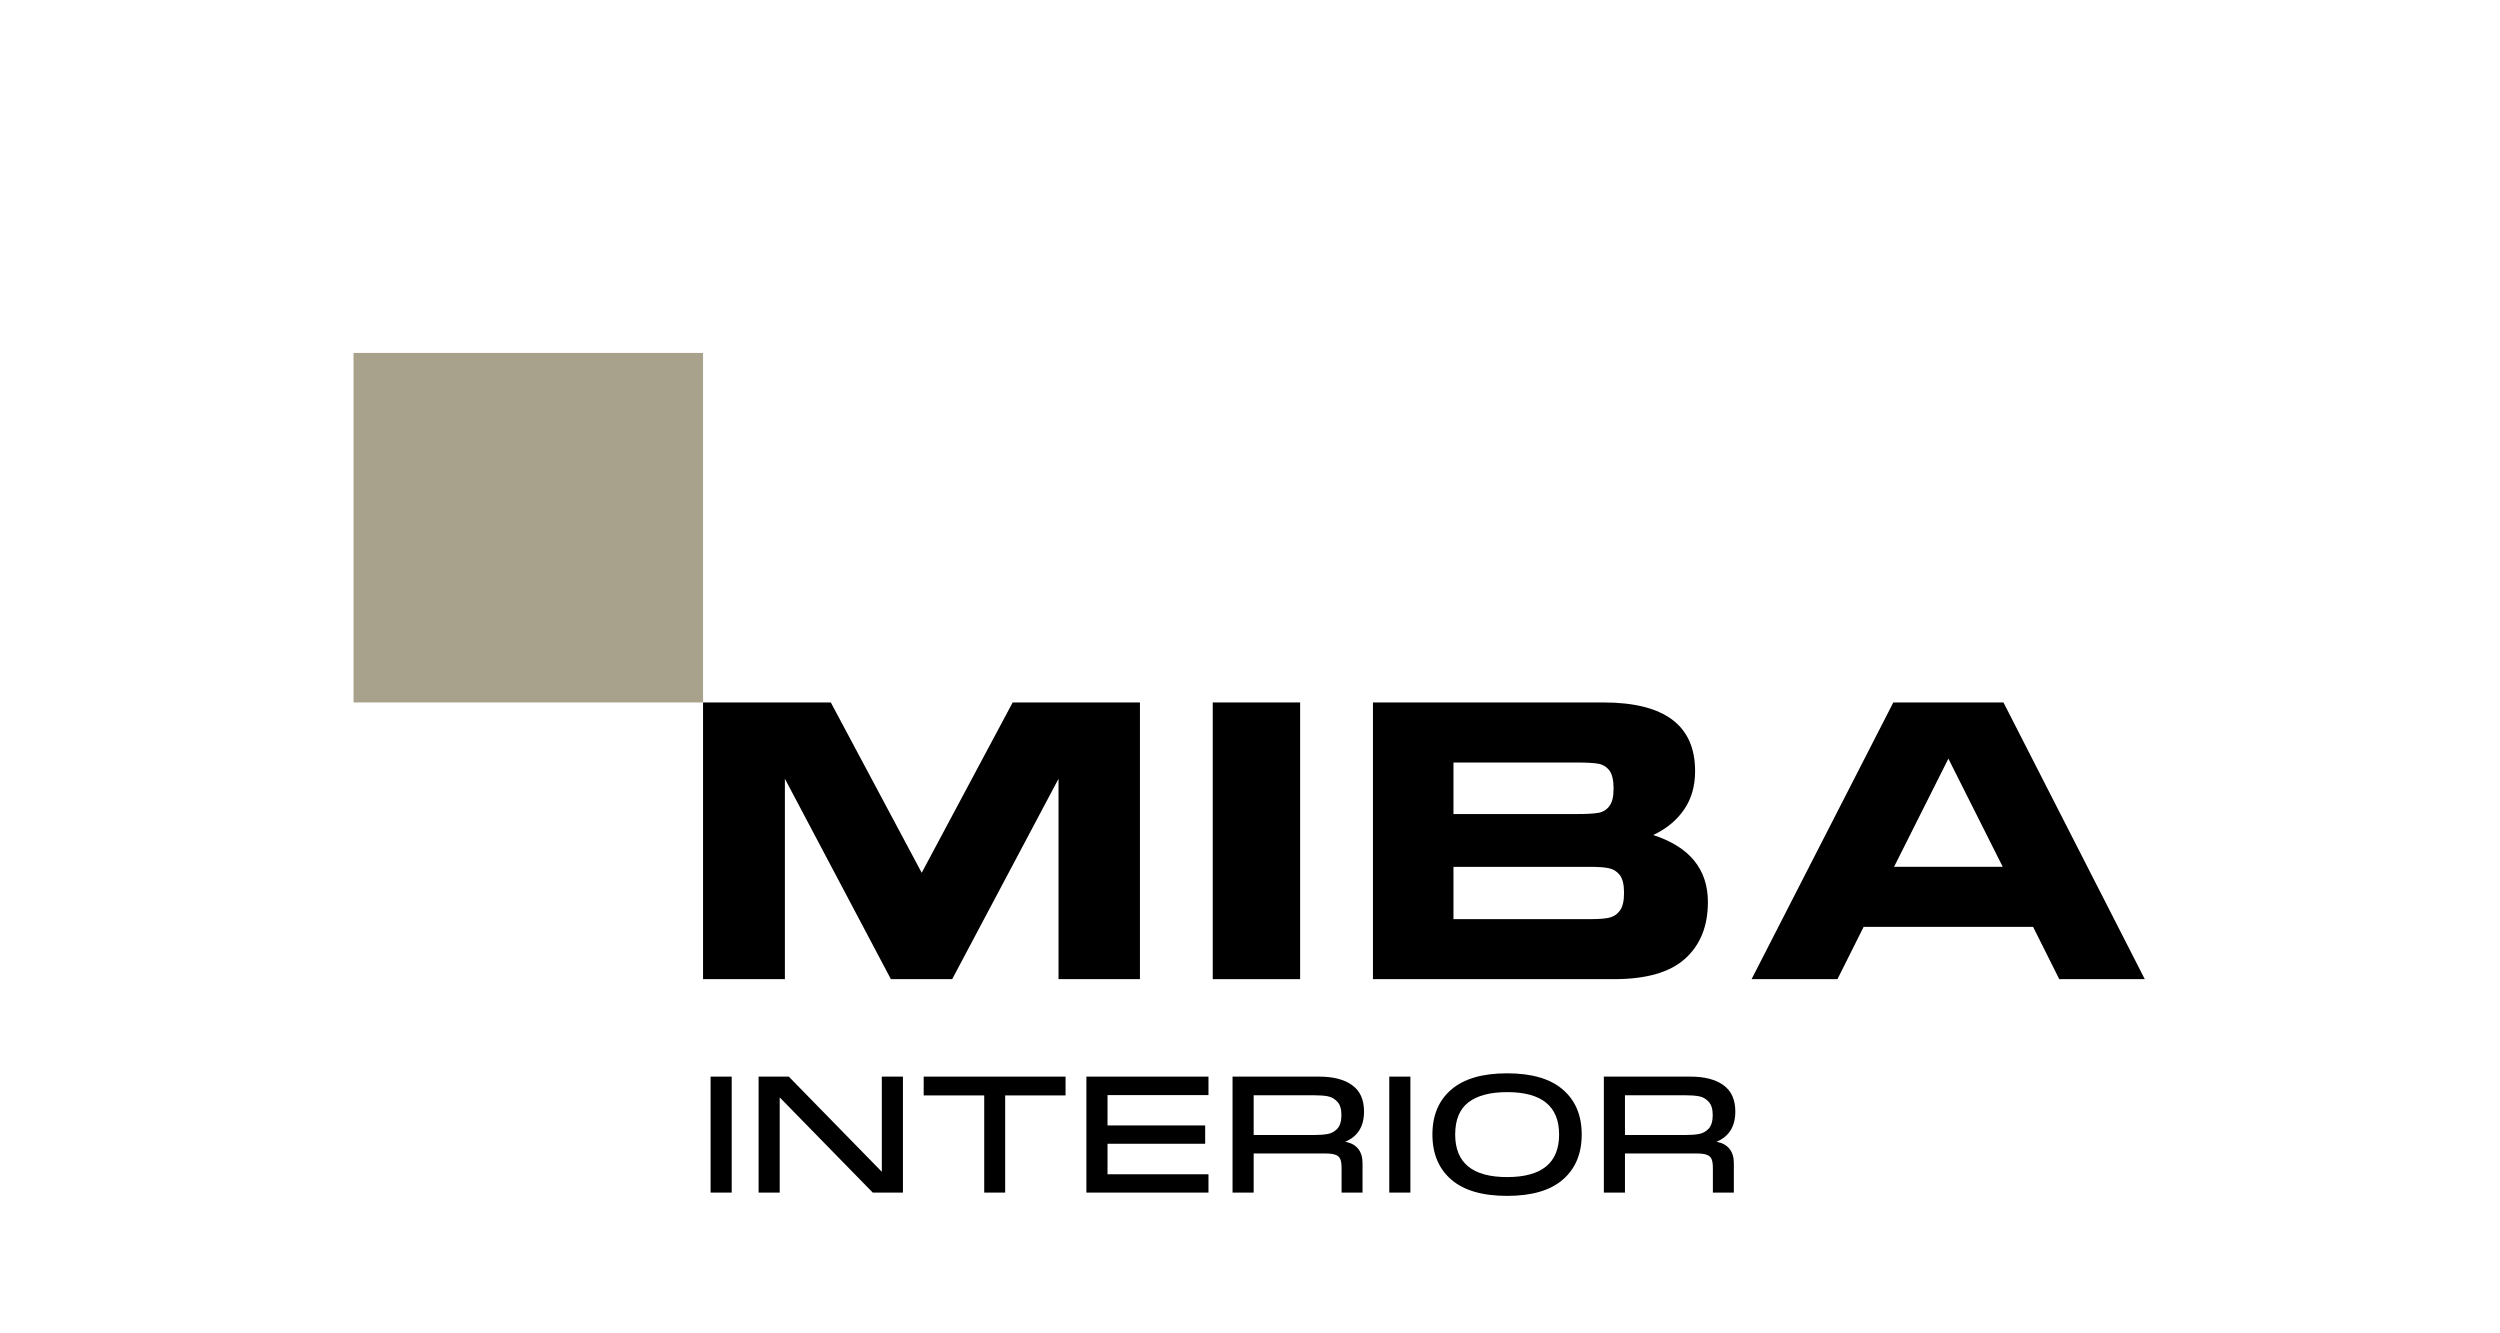
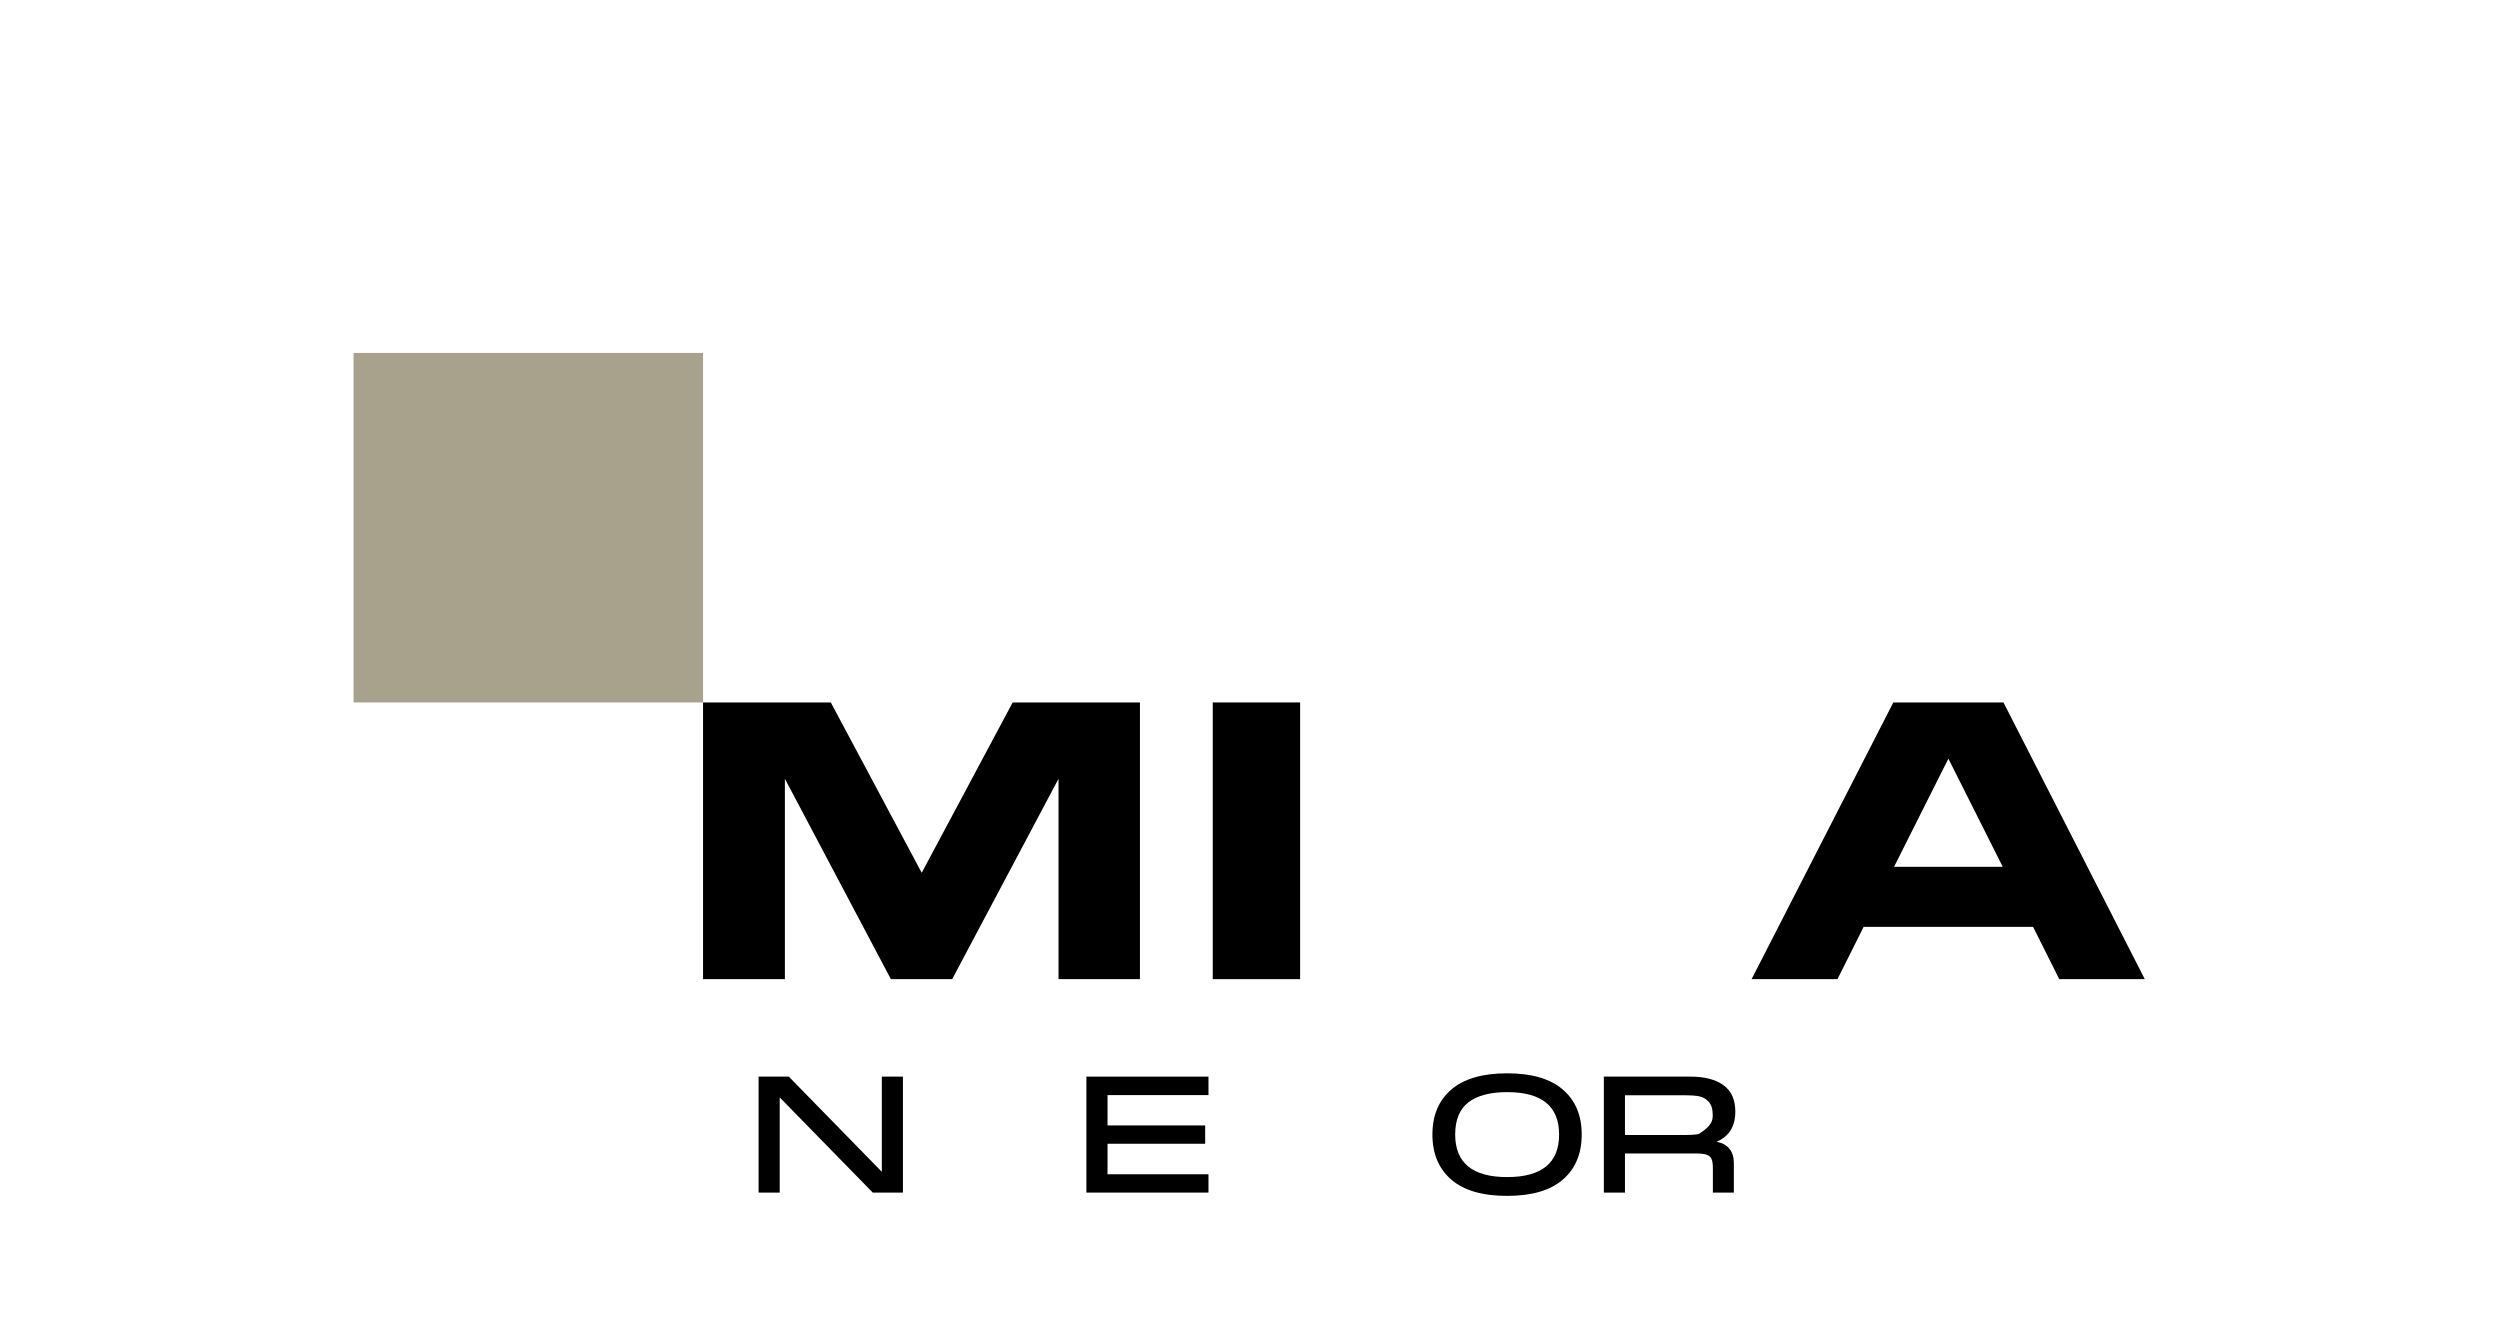
<svg xmlns="http://www.w3.org/2000/svg" width="1485" height="792" viewBox="0 0 1485 792" fill="none">
  <path d="M417.61 209.647H210V417.257H417.61V209.647Z" fill="#A8A18B" />
  <path d="M772.277 417.256H720.375V581.614H772.277V417.256Z" fill="black" />
-   <path d="M962.125 541.016C960.446 543.238 958.265 544.606 955.663 545.161C953.062 545.717 949.37 545.973 944.587 545.973H863.358V514.905H944.587C949.37 514.905 953.062 515.162 955.663 515.717C958.265 516.273 960.446 517.597 962.125 519.734C963.803 521.871 964.684 525.418 964.684 530.332C964.684 535.247 963.845 538.794 962.125 541.016ZM863.358 452.94H936.992C942.363 452.94 946.475 453.154 949.244 453.624C952.013 454.094 954.237 455.418 955.957 457.641C957.635 459.863 958.474 463.453 958.474 468.367C958.474 473.282 957.635 476.615 955.957 478.837C954.279 481.059 952.013 482.427 949.244 482.854C946.475 483.324 942.405 483.538 936.992 483.538H863.358V452.94ZM981.97 496.016C989.816 492.341 995.942 487.299 1000.31 480.931C1004.71 474.564 1006.89 466.914 1006.89 458.025C1006.89 430.846 988.725 417.256 952.391 417.256H815.527V581.614H958.852C977.942 581.614 991.998 577.554 1000.98 569.435C1010 561.315 1014.49 550.076 1014.49 535.802C1014.49 516.315 1003.62 503.025 981.928 495.974" fill="black" />
  <path d="M1157.34 450.632L1189.61 514.862H1125.08L1157.34 450.632ZM1124.63 417.256L1040.44 581.614H1091.45L1107 550.546H1207.65L1223.2 581.614H1274L1190.06 417.256H1124.63Z" fill="black" />
  <path d="M601.531 417.256L547.494 518.426L493.5 417.256H417.61V581.614H466.226V462.586L529.183 581.614H565.592L628.762 462.586V581.614H677.122V417.256H601.531Z" fill="black" />
-   <path d="M1019.61 678.215C1022.94 678.803 1025.49 680.175 1027.25 682.33C1029.02 684.486 1029.9 687.328 1029.9 690.855V708.395H1017.45V693.893C1017.45 691.476 1017.19 689.679 1016.67 688.504C1016.15 687.262 1015.2 686.413 1013.83 685.956C1012.52 685.433 1010.53 685.172 1007.85 685.172H965.228V708.395H952.686V639.51H1004.13C1012.55 639.51 1019.09 641.209 1023.72 644.606C1028.43 647.937 1030.78 653.163 1030.78 660.283C1030.78 669.102 1027.06 675.079 1019.61 678.215ZM965.228 650.583V674.198H1000.89C1004.23 674.198 1006.97 674.002 1009.12 673.61C1011.35 673.218 1013.27 672.172 1014.91 670.474C1016.54 668.71 1017.36 665.999 1017.36 662.341C1017.36 658.748 1016.54 656.103 1014.91 654.404C1013.27 652.64 1011.35 651.563 1009.12 651.171C1006.97 650.779 1004.23 650.583 1000.89 650.583H965.228Z" fill="black" />
+   <path d="M1019.61 678.215C1022.94 678.803 1025.49 680.175 1027.25 682.33C1029.02 684.486 1029.9 687.328 1029.9 690.855V708.395H1017.45V693.893C1017.45 691.476 1017.19 689.679 1016.67 688.504C1016.15 687.262 1015.2 686.413 1013.83 685.956C1012.52 685.433 1010.53 685.172 1007.85 685.172H965.228V708.395H952.686V639.51H1004.13C1012.55 639.51 1019.09 641.209 1023.72 644.606C1028.43 647.937 1030.78 653.163 1030.78 660.283C1030.78 669.102 1027.06 675.079 1019.61 678.215ZM965.228 650.583V674.198H1000.89C1004.23 674.198 1006.97 674.002 1009.12 673.61C1016.54 668.71 1017.36 665.999 1017.36 662.341C1017.36 658.748 1016.54 656.103 1014.91 654.404C1013.27 652.64 1011.35 651.563 1009.12 651.171C1006.97 650.779 1004.23 650.583 1000.89 650.583H965.228Z" fill="black" />
  <path d="M895.243 710.354C880.545 710.354 869.473 707.121 862.026 700.654C854.579 694.187 850.855 685.27 850.855 673.903C850.855 662.537 854.579 653.653 862.026 647.251C869.473 640.784 880.545 637.55 895.243 637.55C909.876 637.55 920.916 640.784 928.363 647.251C935.81 653.653 939.533 662.537 939.533 673.903C939.533 685.27 935.81 694.187 928.363 700.654C920.916 707.121 909.876 710.354 895.243 710.354ZM895.243 699.184C915.821 699.184 926.109 690.757 926.109 673.903C926.109 657.115 915.821 648.721 895.243 648.721C885.183 648.721 877.508 650.746 872.217 654.796C866.991 658.846 864.378 665.215 864.378 673.903C864.378 690.757 874.666 699.184 895.243 699.184Z" fill="black" />
-   <path d="M825.227 639.51H837.769V708.395H825.227V639.51Z" fill="black" />
-   <path d="M799.058 678.215C802.39 678.803 804.937 680.175 806.701 682.33C808.465 684.486 809.347 687.328 809.347 690.855V708.395H796.902V693.893C796.902 691.476 796.641 689.679 796.119 688.504C795.596 687.262 794.649 686.413 793.277 685.956C791.97 685.433 789.978 685.172 787.3 685.172H744.676V708.395H732.133V639.51H783.576C792.003 639.51 798.536 641.209 803.174 644.606C807.877 647.937 810.229 653.163 810.229 660.283C810.229 669.102 806.505 675.079 799.058 678.215ZM744.676 650.583V674.198H780.343C783.674 674.198 786.418 674.002 788.574 673.61C790.795 673.218 792.722 672.172 794.355 670.474C795.988 668.71 796.804 665.999 796.804 662.341C796.804 658.748 795.988 656.103 794.355 654.404C792.722 652.64 790.795 651.563 788.574 651.171C786.418 650.779 783.674 650.583 780.343 650.583H744.676Z" fill="black" />
  <path d="M645.324 639.51H717.834V650.485H657.866V668.514H715.875V679.391H657.866V697.518H717.834V708.395H645.324V639.51Z" fill="black" />
-   <path d="M548.668 650.681V639.51H632.937V650.681H597.073V708.395H584.629V650.681H548.668Z" fill="black" />
  <path d="M468.538 639.51L523.802 696.049V639.51H536.344V708.395H518.413L463.148 651.857V708.395H450.606V639.51H468.538Z" fill="black" />
-   <path d="M422.087 639.51H434.63V708.395H422.087V639.51Z" fill="black" />
</svg>